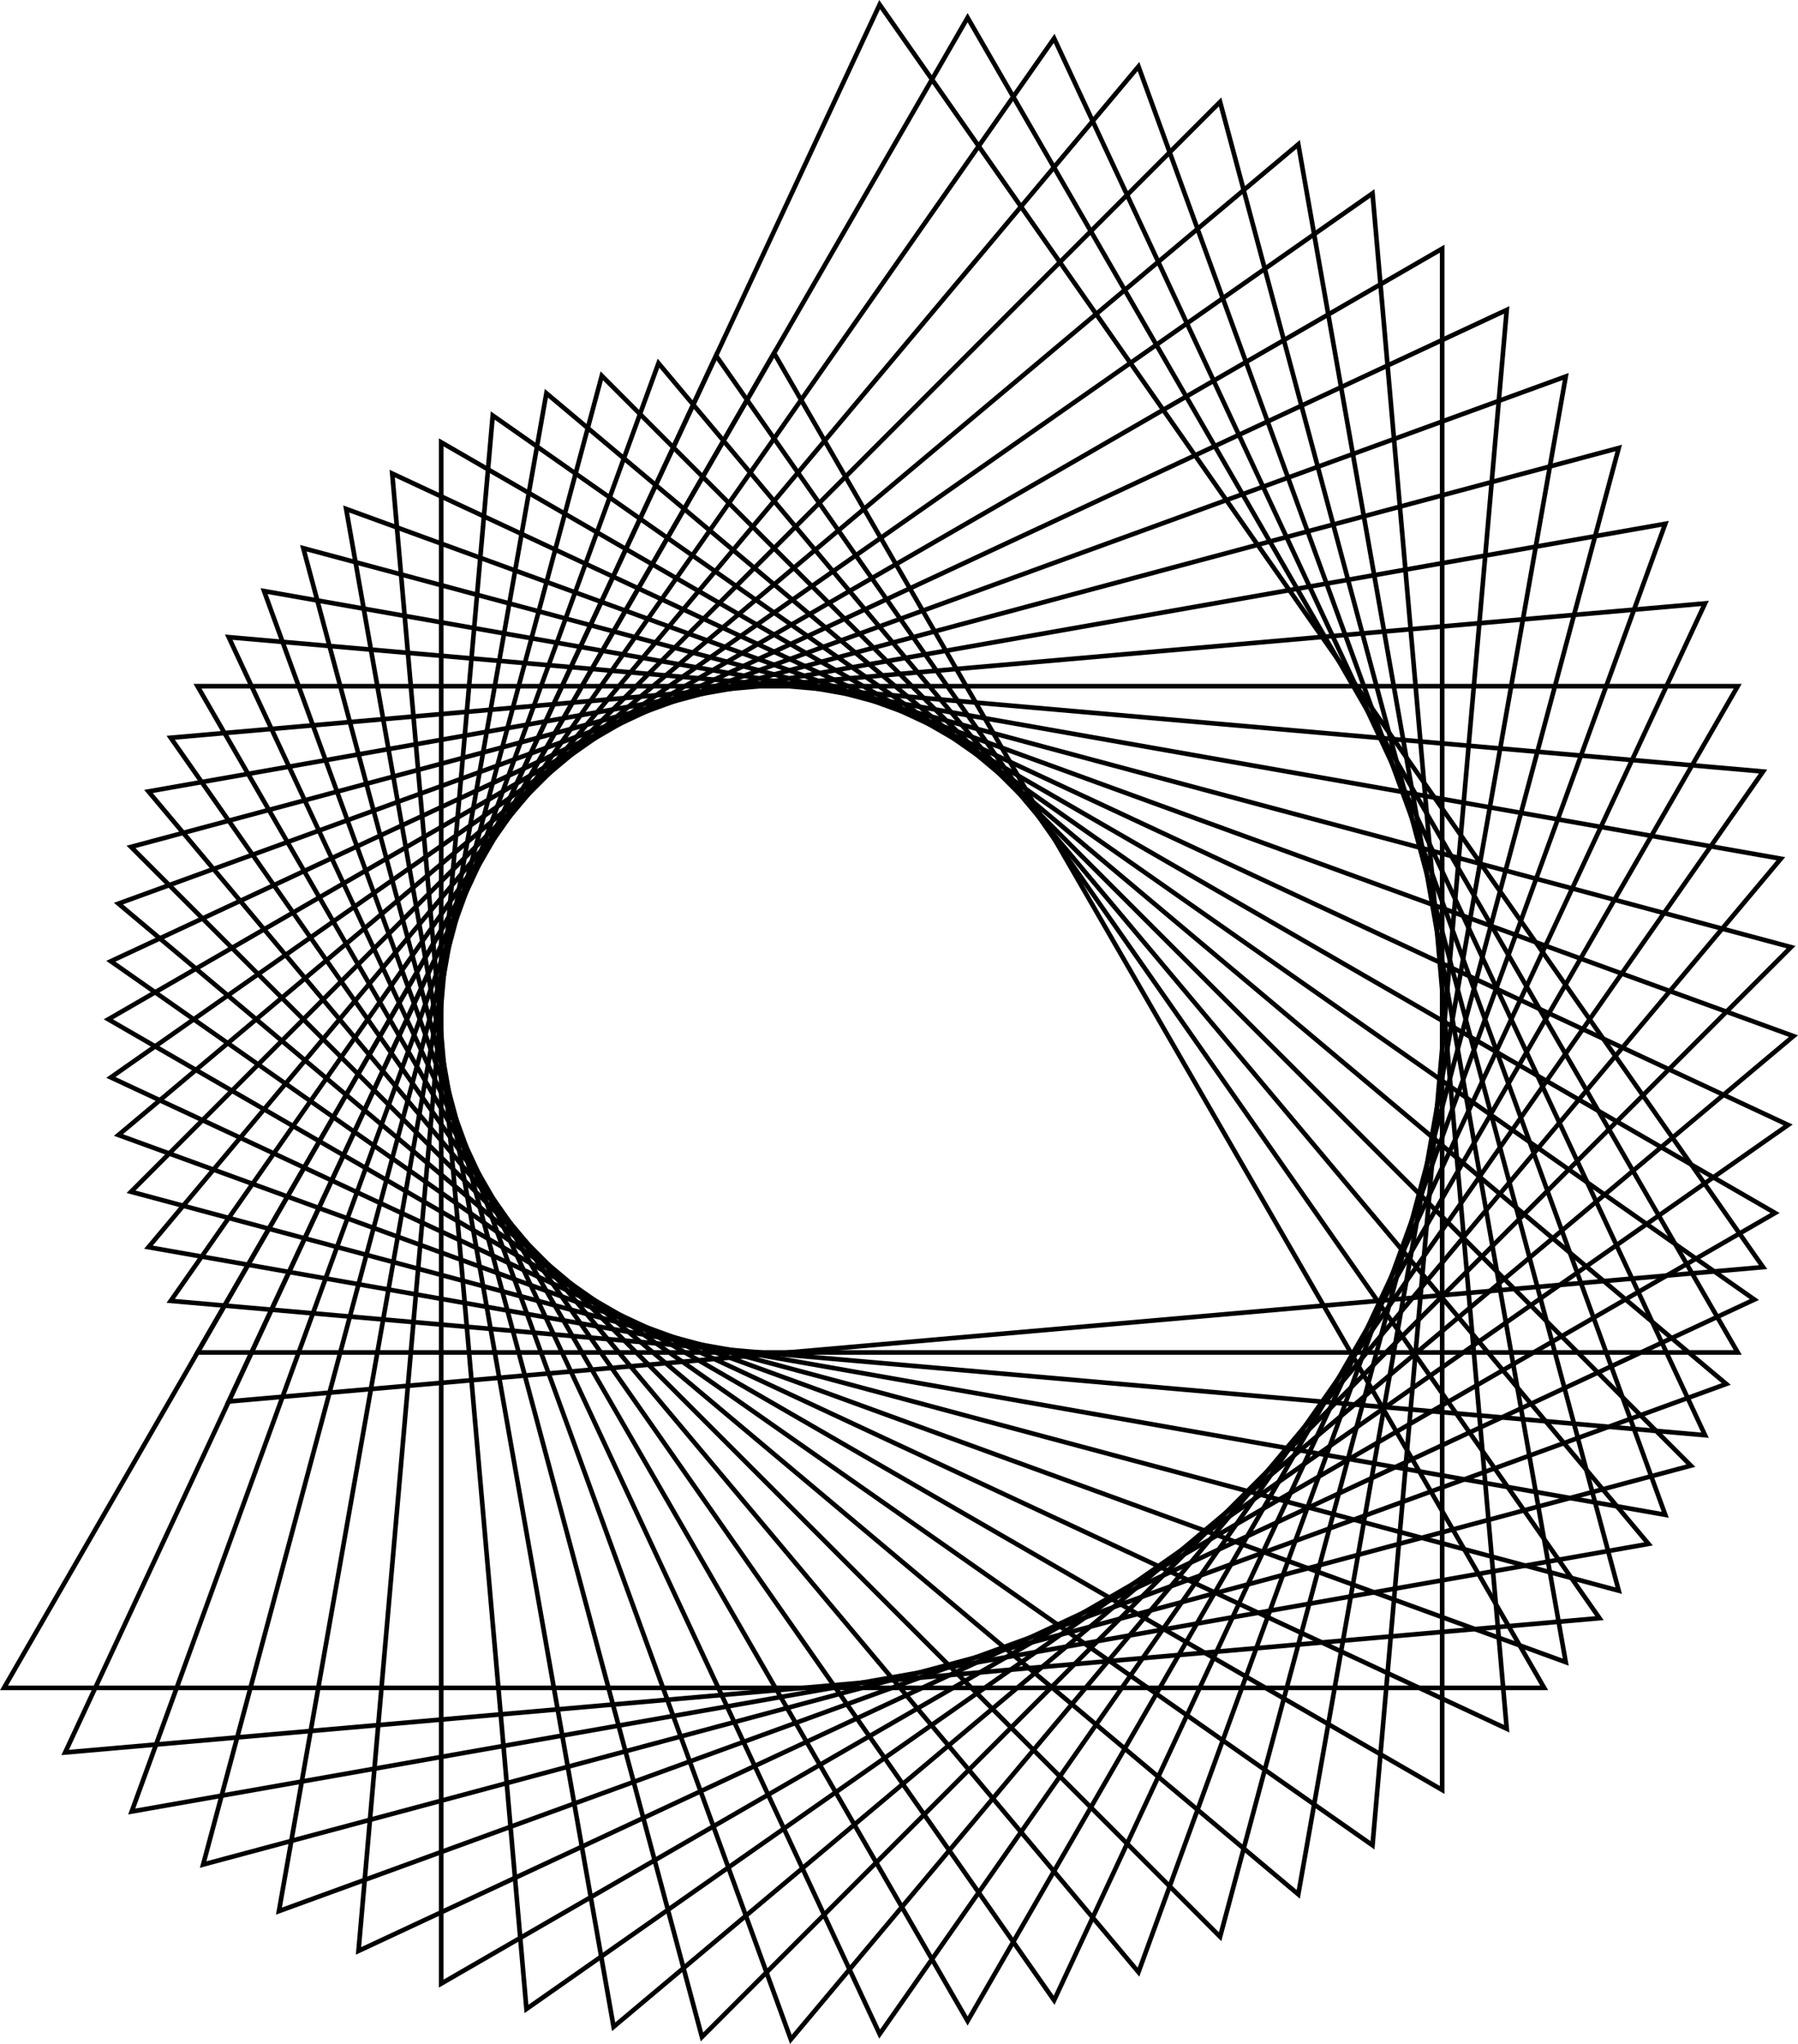
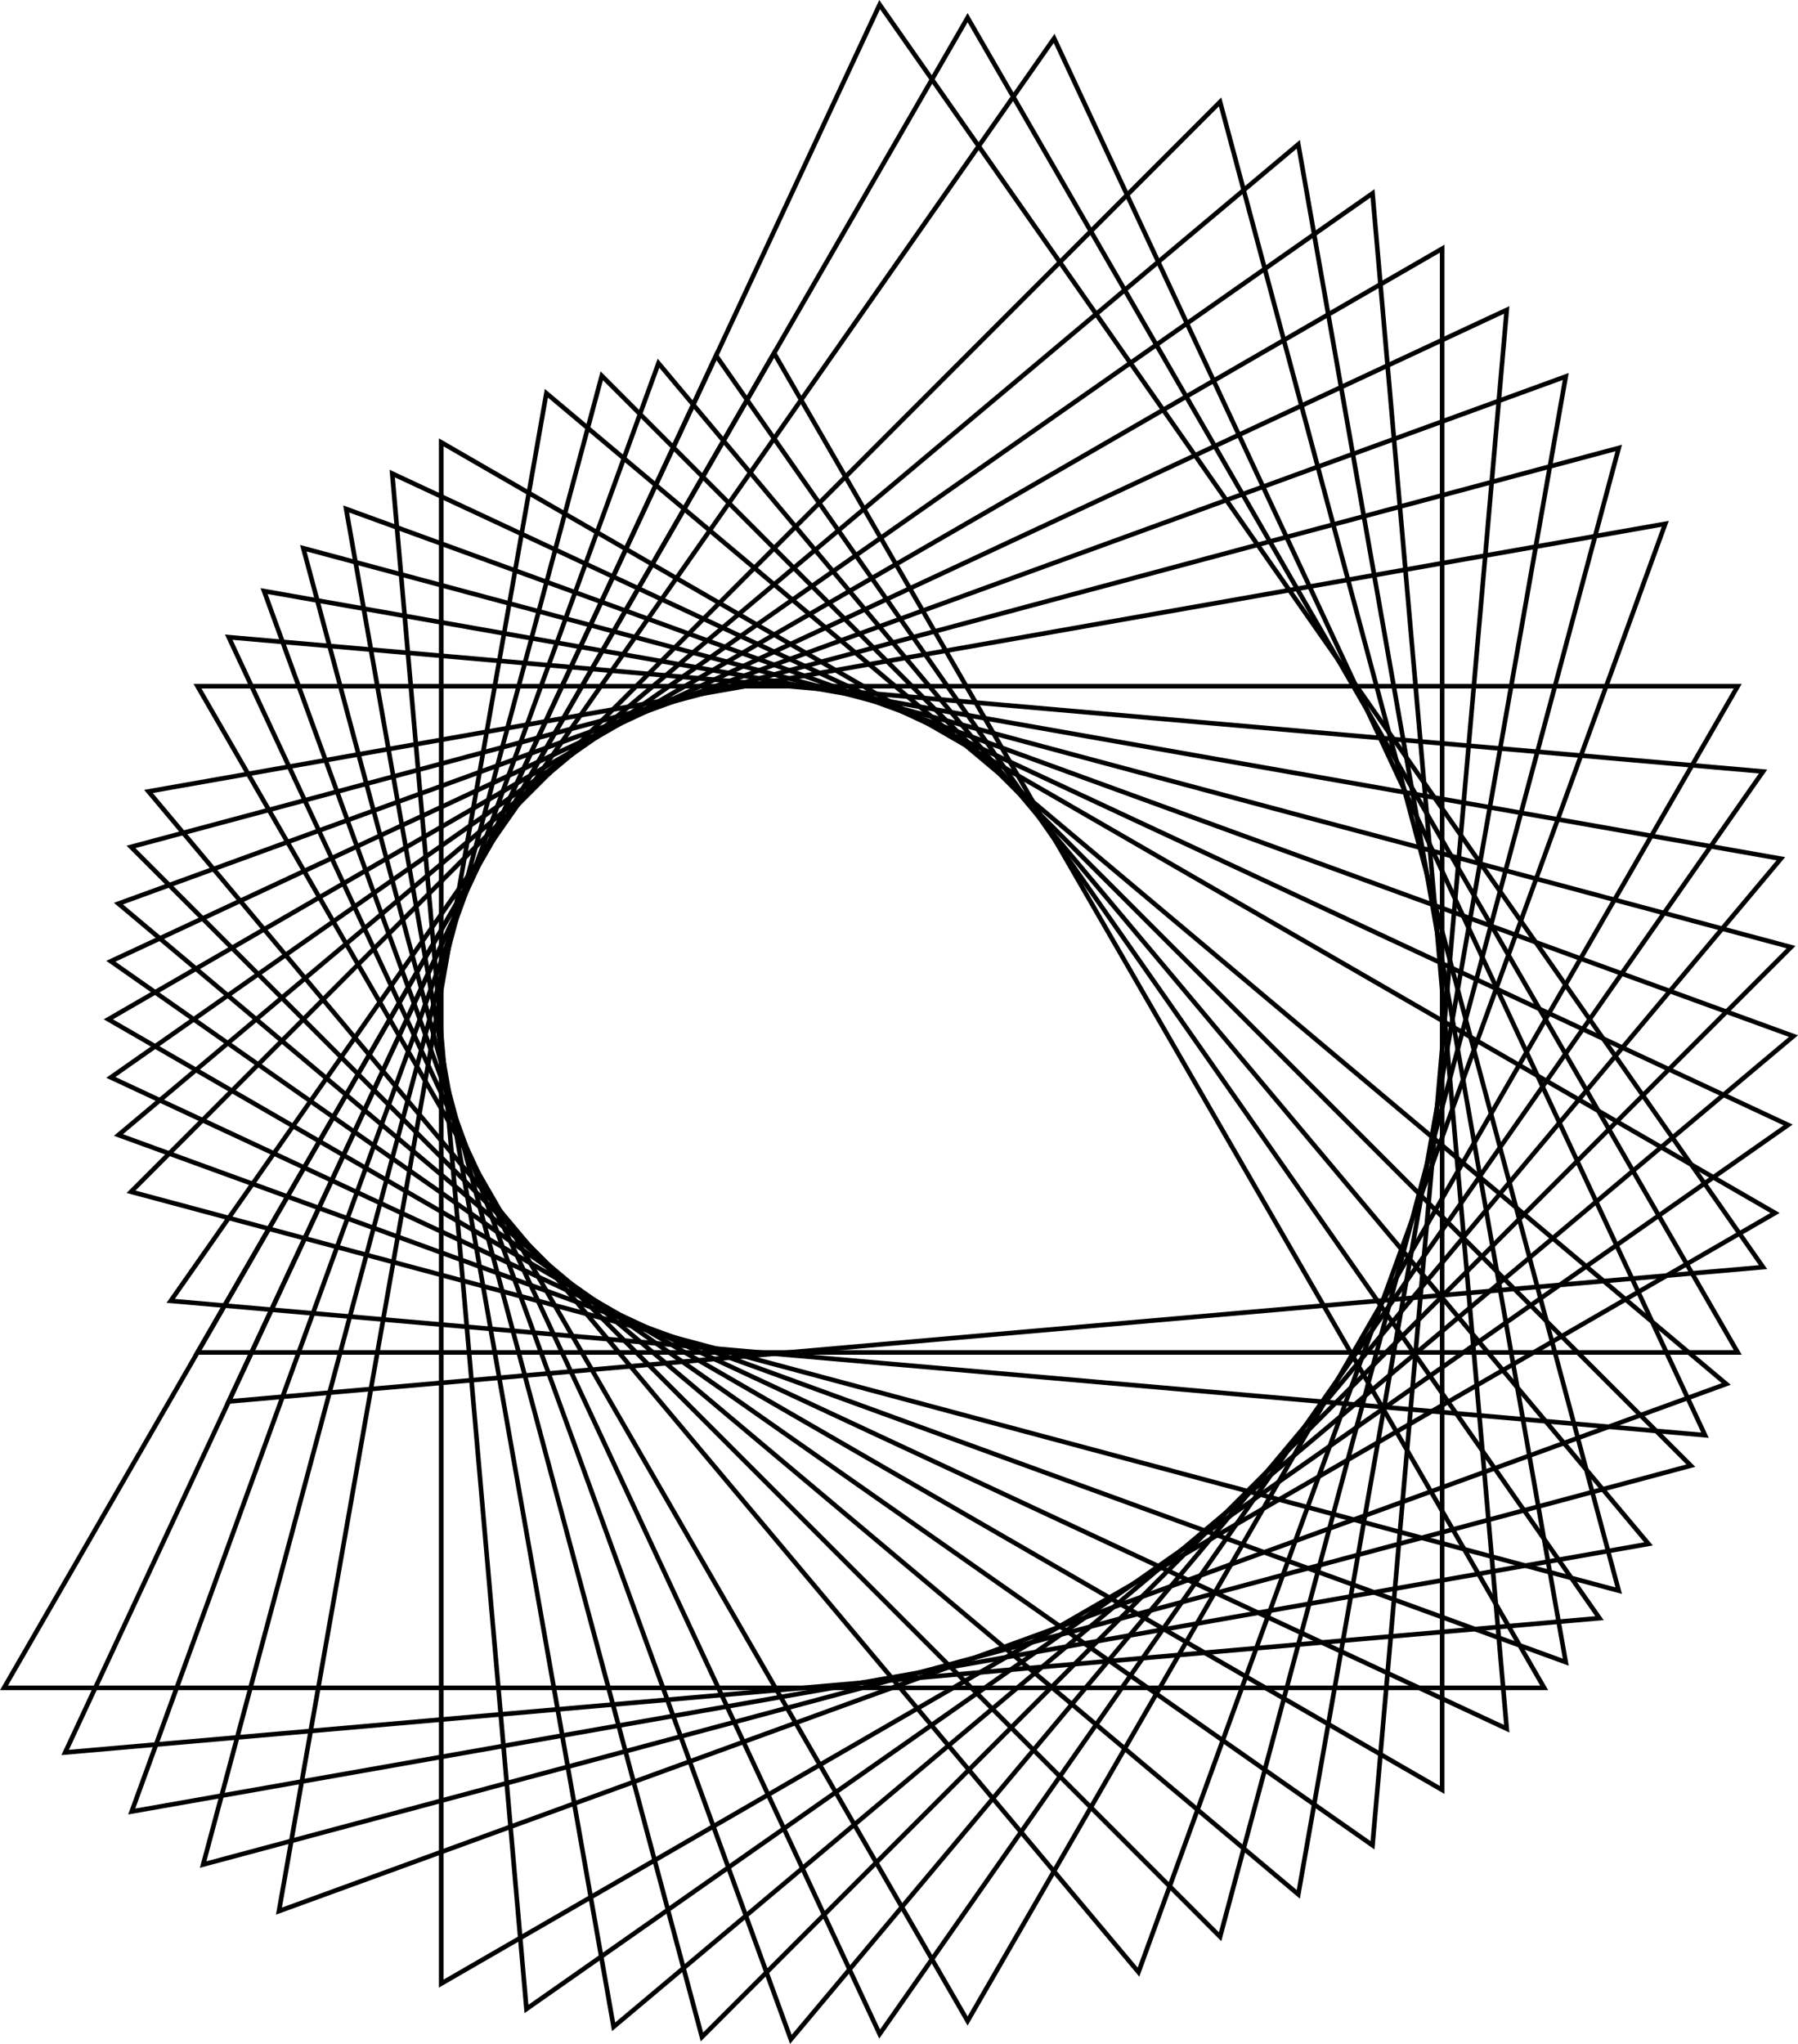
<svg xmlns="http://www.w3.org/2000/svg" width="132" height="150" viewBox="0 0 132 150" fill="none">
  <g id="object" clip-path="url(#clip0_4_1039)">
    <path id="Vector" d="M16.515 103.044L64.549 0L64.717 0.241L129.741 93.136L129.449 93.161L16.514 103.045L16.515 103.044ZM64.608 0.675L17.07 102.656L129.127 92.849L64.608 0.675Z" fill="#171629" style="fill:#171629;fill:color(display-p3 0.09 0.086 0.161);fill-opacity:1;" />
    <path id="Vector_2" d="M127.868 99.422H14.208L71.037 0.958L127.868 99.422ZM14.795 99.084H127.281L71.037 1.636L14.795 99.084Z" fill="#171629" style="fill:#171629;fill:color(display-p3 0.09 0.086 0.161);fill-opacity:1;" />
    <path id="Vector_3" d="M125.452 105.522L125.16 105.496L12.226 95.612L77.418 2.478L125.452 105.522ZM12.839 95.326L124.897 105.133L77.359 3.153L12.839 95.326Z" fill="#171629" style="fill:#171629;fill:color(display-p3 0.09 0.086 0.161);fill-opacity:1;" />
-     <path id="Vector_4" d="M122.515 111.388L10.582 91.644L10.771 91.419L83.641 4.547L83.741 4.823L122.515 111.388ZM11.219 91.413L121.996 110.952L83.523 5.215L11.219 91.413Z" fill="#171629" style="fill:#171629;fill:color(display-p3 0.09 0.086 0.161);fill-opacity:1;" />
    <path id="Vector_5" d="M119.078 116.975L9.291 87.549L89.66 7.152L119.077 116.975H119.078ZM9.945 87.373L118.599 116.496L89.485 7.807L9.945 87.373Z" fill="#171629" style="fill:#171629;fill:color(display-p3 0.09 0.086 0.161);fill-opacity:1;" />
    <path id="Vector_6" d="M115.167 122.242L114.891 122.141L8.362 83.355L95.43 10.272L115.166 122.242H115.167ZM9.029 83.237L114.731 121.722L95.198 10.909L9.029 83.237Z" fill="#171629" style="fill:#171629;fill:color(display-p3 0.09 0.086 0.161);fill-opacity:1;" />
    <path id="Vector_7" d="M110.812 127.147L7.801 79.097L100.906 13.883L100.932 14.175L110.812 127.147ZM8.476 79.038L110.423 126.591L100.62 14.497L8.476 79.038Z" fill="#171629" style="fill:#171629;fill:color(display-p3 0.09 0.086 0.161);fill-opacity:1;" />
    <path id="Vector_8" d="M106.046 131.654L7.614 74.806L106.046 17.957V131.654ZM8.292 74.806L105.708 131.067V18.545L8.292 74.806Z" fill="#171629" style="fill:#171629;fill:color(display-p3 0.09 0.086 0.161);fill-opacity:1;" />
    <path id="Vector_9" d="M100.906 135.729L7.801 70.515L110.812 22.465L110.786 22.757L100.906 135.729ZM8.476 70.575L100.619 135.115L110.423 23.021L8.476 70.575Z" fill="#171629" style="fill:#171629;fill:color(display-p3 0.09 0.086 0.161);fill-opacity:1;" />
    <path id="Vector_10" d="M95.43 139.34L95.205 139.151L8.362 66.257L115.167 27.371L95.43 139.34L95.43 139.34ZM9.029 66.374L95.198 138.702L114.731 27.889L9.029 66.374Z" fill="#171629" style="fill:#171629;fill:color(display-p3 0.09 0.086 0.161);fill-opacity:1;" />
    <path id="Vector_11" d="M89.66 142.459L9.291 62.064L119.078 32.637L89.661 142.46L89.66 142.459ZM9.945 62.239L89.485 141.805L118.599 33.117L9.945 62.239Z" fill="#171629" style="fill:#171629;fill:color(display-p3 0.09 0.086 0.161);fill-opacity:1;" />
    <path id="Vector_12" d="M83.641 145.064L10.582 57.967L122.515 38.224L83.641 145.064ZM11.219 58.199L83.523 144.397L121.996 38.66L11.219 58.199Z" fill="#171629" style="fill:#171629;fill:color(display-p3 0.09 0.086 0.161);fill-opacity:1;" />
-     <path id="Vector_13" d="M77.418 147.134L77.249 146.894L12.225 53.999L125.452 44.09L125.328 44.356L77.418 147.134H77.418ZM12.839 54.286L77.359 146.459L124.897 44.479L12.839 54.286H12.839Z" fill="#171629" style="fill:#171629;fill:color(display-p3 0.09 0.086 0.161);fill-opacity:1;" />
    <path id="Vector_14" d="M71.037 148.654L14.208 50.19H127.868L71.037 148.654ZM14.795 50.529L71.037 147.976L127.28 50.529H14.795Z" fill="#171629" style="fill:#171629;fill:color(display-p3 0.09 0.086 0.161);fill-opacity:1;" />
    <path id="Vector_15" d="M64.549 149.611L16.515 46.567L129.742 56.477L64.549 149.611ZM17.07 46.956L64.608 148.937L129.128 56.763L17.07 46.956H17.07Z" fill="#171629" style="fill:#171629;fill:color(display-p3 0.09 0.086 0.161);fill-opacity:1;" />
    <path id="Vector_16" d="M58.002 150L57.902 149.724L19.128 43.16L131.061 62.903L58.002 150ZM19.647 43.596L58.12 149.332L130.424 63.135L19.647 43.596Z" fill="#171629" style="fill:#171629;fill:color(display-p3 0.09 0.086 0.161);fill-opacity:1;" />
    <path id="Vector_17" d="M51.446 149.816L22.029 39.993L131.816 69.42L51.446 149.816ZM22.508 40.472L51.622 149.161L131.162 69.595L22.508 40.472Z" fill="#171629" style="fill:#171629;fill:color(display-p3 0.09 0.086 0.161);fill-opacity:1;" />
    <path id="Vector_18" d="M44.931 149.061L25.195 37.092L132 75.979L44.931 149.061ZM25.63 37.611L45.163 148.425L131.333 76.097L25.63 37.611Z" fill="#171629" style="fill:#171629;fill:color(display-p3 0.09 0.086 0.161);fill-opacity:1;" />
    <path id="Vector_19" d="M38.507 147.741L38.481 147.449L28.6 34.477L131.611 82.528L38.507 147.741ZM28.989 35.033L38.793 147.127L130.936 82.587L28.989 35.033Z" fill="#171629" style="fill:#171629;fill:color(display-p3 0.09 0.086 0.161);fill-opacity:1;" />
    <path id="Vector_20" d="M32.222 145.867V32.169L130.654 89.018L32.222 145.867ZM32.561 32.757V145.279L129.976 89.018L32.561 32.757Z" fill="#171629" style="fill:#171629;fill:color(display-p3 0.09 0.086 0.161);fill-opacity:1;" />
-     <path id="Vector_21" d="M26.124 143.451L26.15 143.159L36.03 30.187L129.135 95.401L26.124 143.451ZM36.317 30.8L26.513 142.895L128.461 95.341L36.317 30.8Z" fill="#171629" style="fill:#171629;fill:color(display-p3 0.09 0.086 0.161);fill-opacity:1;" />
    <path id="Vector_22" d="M20.261 140.512L39.997 28.543L40.222 28.731L127.066 101.625L126.79 101.725L20.261 140.512ZM40.228 29.18L20.696 139.993L126.398 101.508L40.228 29.18Z" fill="#171629" style="fill:#171629;fill:color(display-p3 0.09 0.086 0.161);fill-opacity:1;" />
    <path id="Vector_23" d="M14.675 137.074L44.092 27.252L124.461 107.647L14.675 137.074ZM44.267 27.906L15.154 136.595L123.807 107.472L44.267 27.906Z" fill="#171629" style="fill:#171629;fill:color(display-p3 0.09 0.086 0.161);fill-opacity:1;" />
    <path id="Vector_24" d="M9.41 133.161L9.51 132.885L48.284 26.322L121.343 113.419L9.41 133.161ZM48.402 26.989L9.929 132.726L120.706 113.187L48.402 26.989Z" fill="#171629" style="fill:#171629;fill:color(display-p3 0.09 0.086 0.161);fill-opacity:1;" />
    <path id="Vector_25" d="M4.506 128.805L52.54 25.761L52.709 26.002L117.733 118.897L117.441 118.923L4.506 128.805ZM52.6 26.436L5.061 128.416L117.119 118.609L52.6 26.436Z" fill="#171629" style="fill:#171629;fill:color(display-p3 0.09 0.086 0.161);fill-opacity:1;" />
    <path id="Vector_26" d="M113.66 124.038H0L56.83 25.574L113.66 124.038ZM0.587 123.699H113.073L56.83 26.252L0.587 123.699Z" fill="#171629" style="fill:#171629;fill:color(display-p3 0.09 0.086 0.161);fill-opacity:1;" />
  </g>
  <defs>
    <clipPath id="clip0_4_1039">
      <rect width="132" height="150" fill="white" style="fill:white;fill-opacity:1;" />
    </clipPath>
  </defs>
</svg>